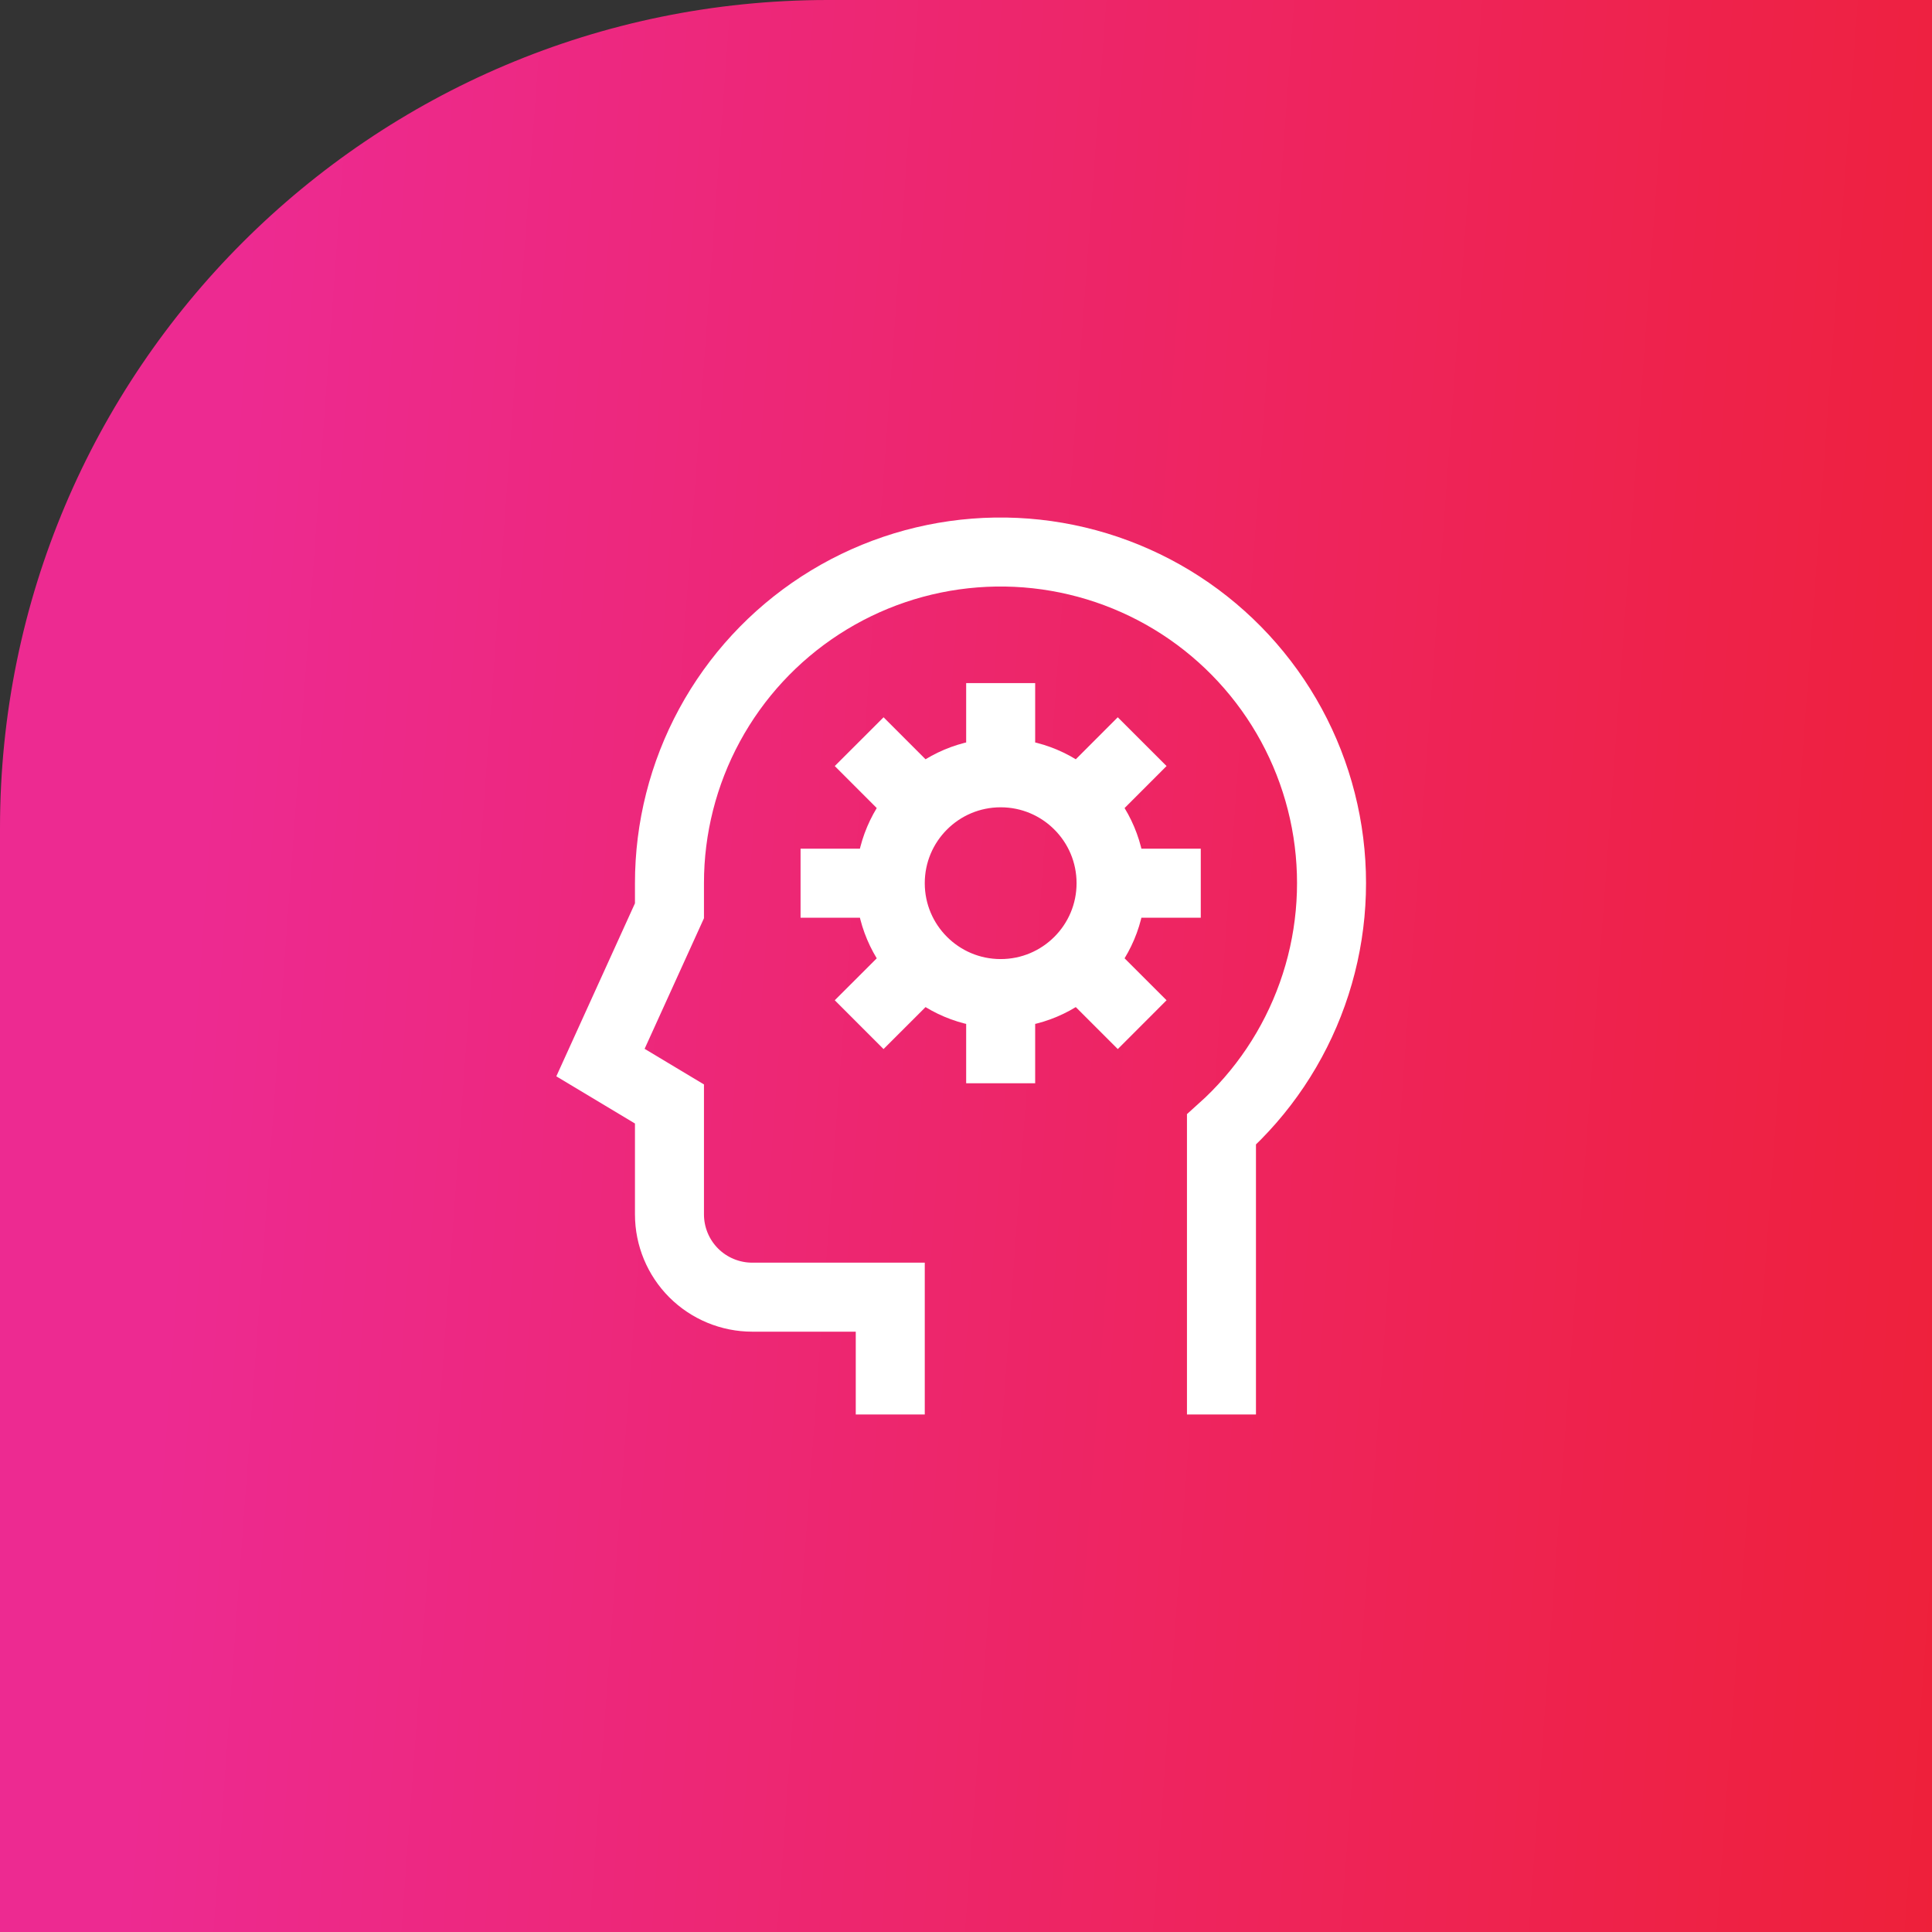
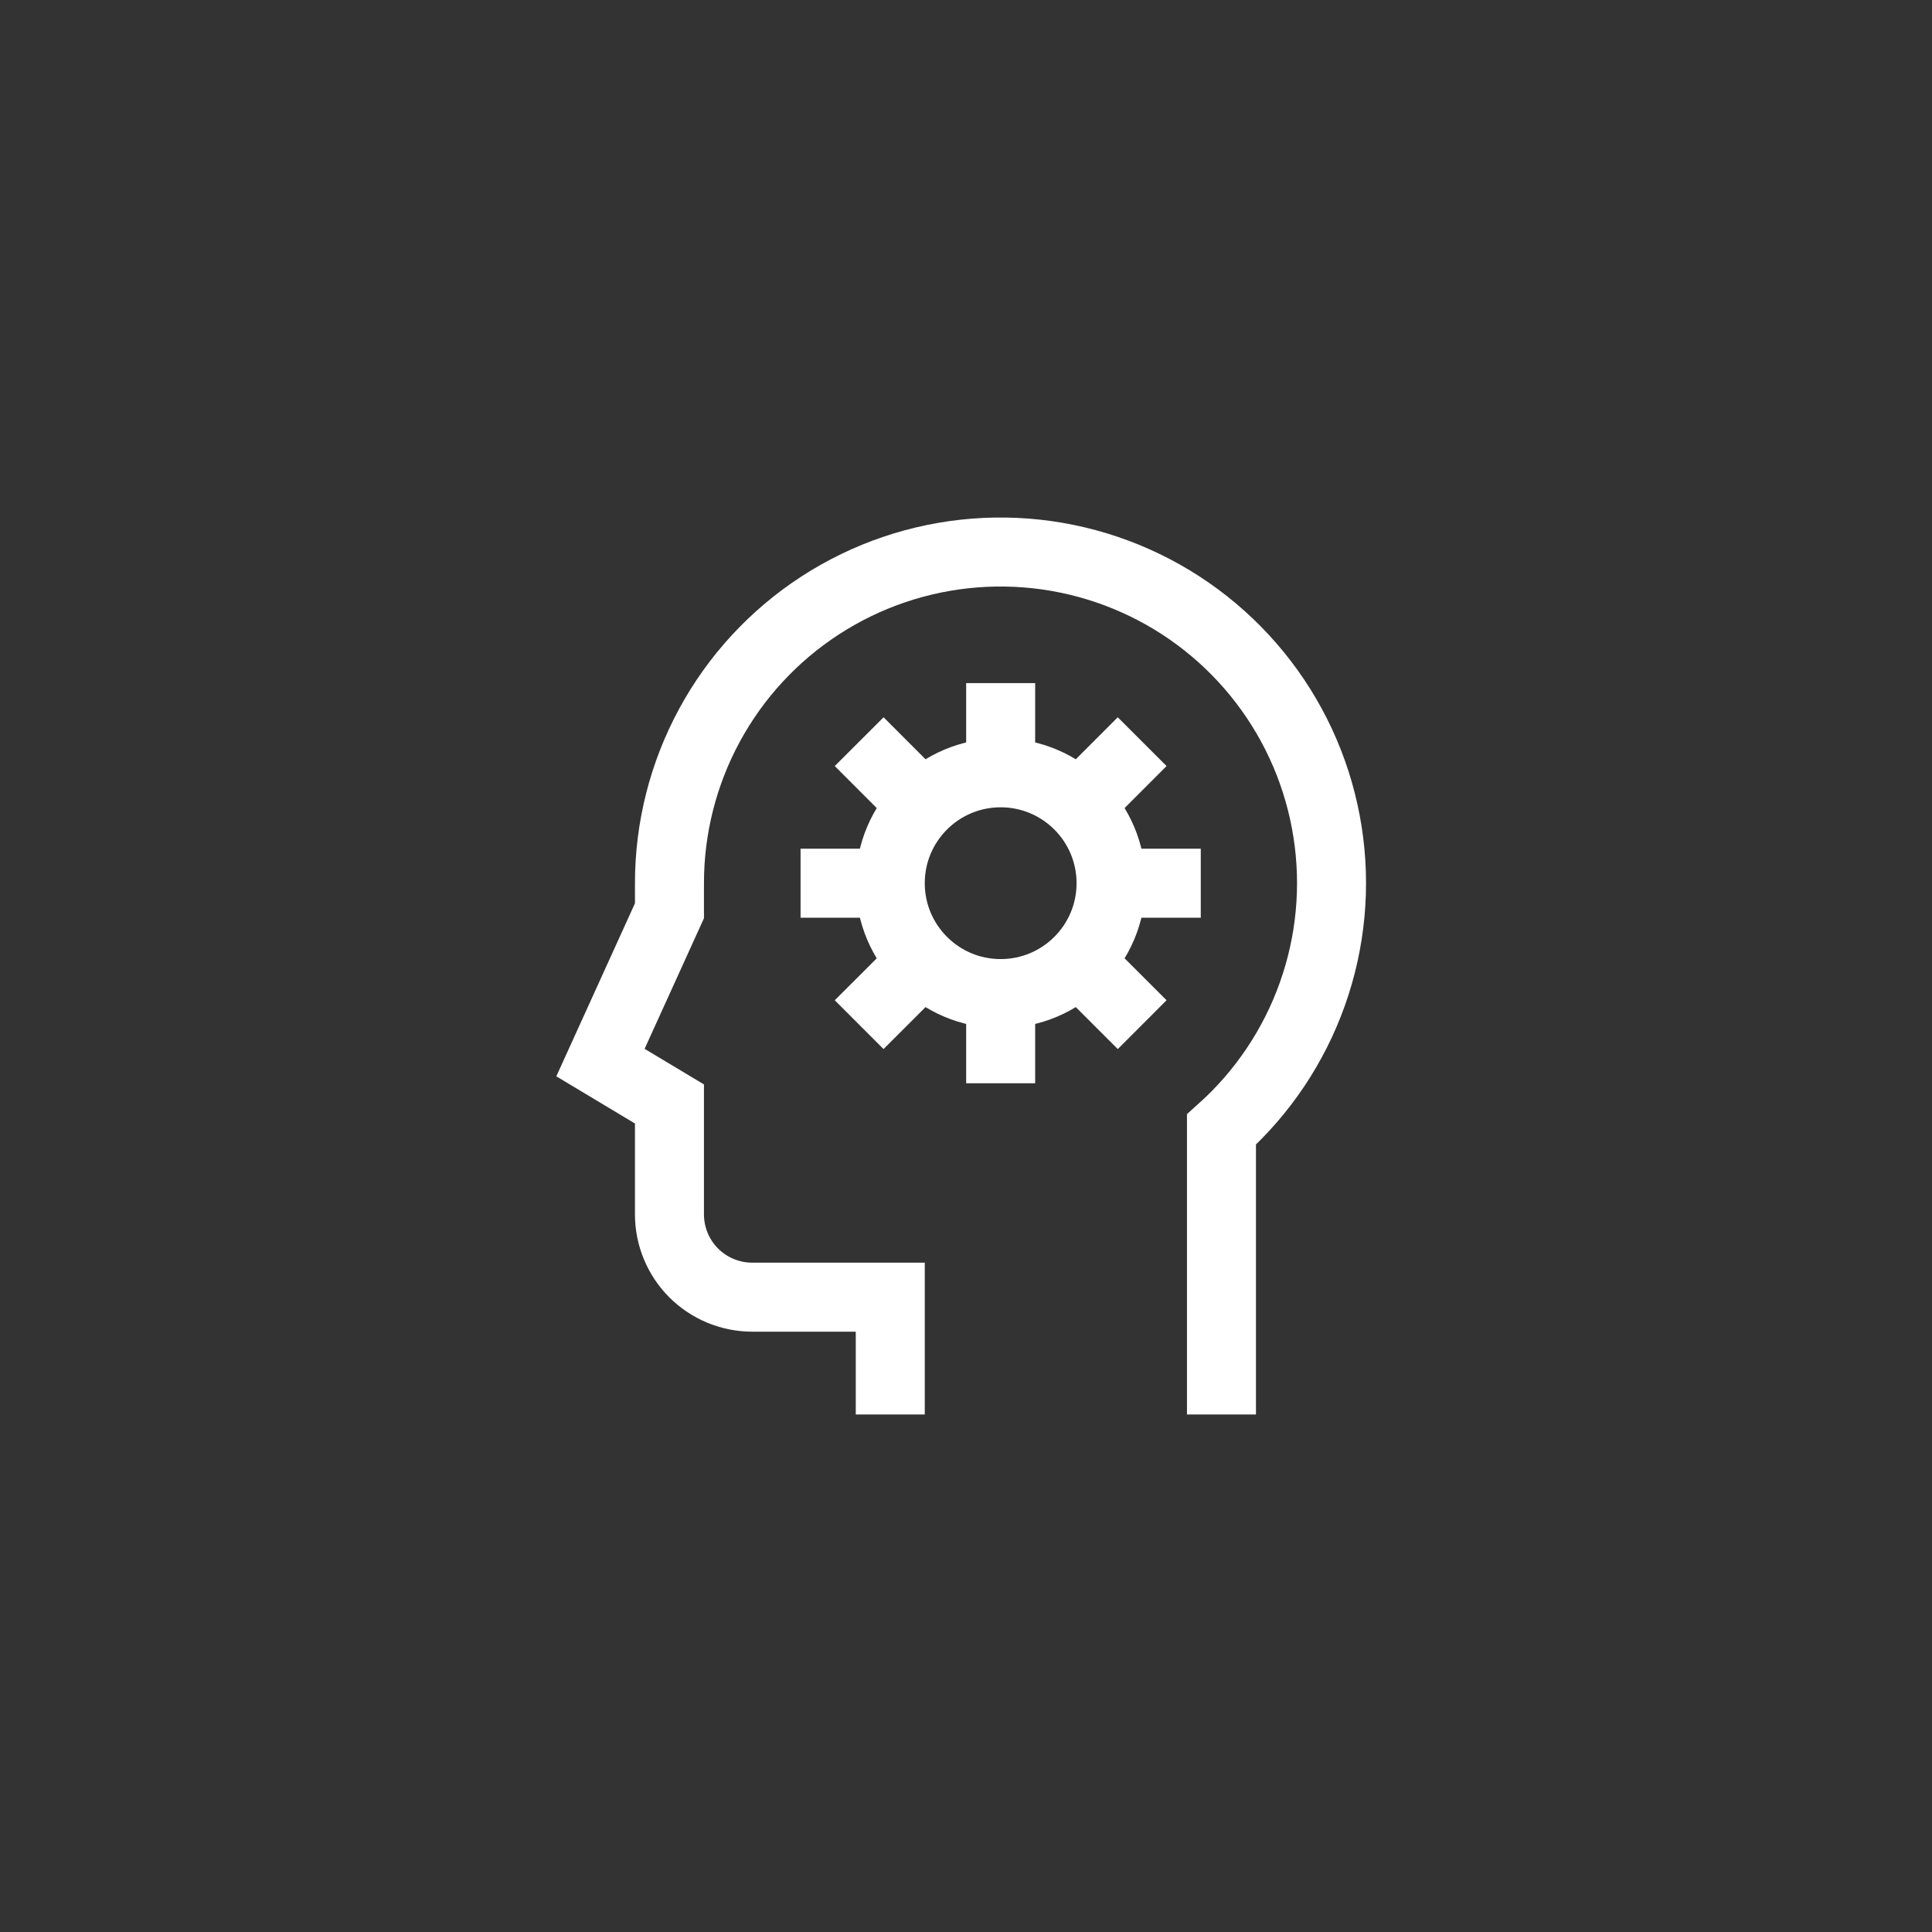
<svg xmlns="http://www.w3.org/2000/svg" width="70" height="70" viewBox="0 0 70 70" fill="none">
  <rect x="0" y="0" width="70" height="70" fill="#333333" stroke="none" />
-   <path d="M0 30C0 13.431 13.431 0 30 0H70V70H0V30Z" fill="url(#paint0_linear_240_6191)" />
  <path d="M44.256 49.999V40.925C45.745 39.59 46.877 37.904 47.548 36.019C48.22 34.135 48.409 32.113 48.099 30.137C47.789 28.16 46.99 26.293 45.774 24.705C44.558 23.116 42.965 21.857 41.138 21.042C39.311 20.227 37.31 19.881 35.316 20.037C33.321 20.193 31.398 20.845 29.72 21.934C28.042 23.023 26.663 24.514 25.709 26.272C24.755 28.03 24.255 29.999 24.256 32V32.999L21.756 38.499L24.256 39.999V43.999C24.256 44.795 24.572 45.558 25.134 46.121C25.697 46.683 26.46 46.999 27.256 46.999H32.256V49.999M40.256 32C40.256 34.209 38.465 35.999 36.256 35.999M40.256 32C40.256 29.79 38.465 28 36.256 28M40.256 32L42.256 32M36.256 35.999C34.047 35.999 32.256 34.209 32.256 32M36.256 35.999V37.999M32.256 32C32.256 29.79 34.047 28 36.256 28M32.256 32L30.256 32M36.256 28V26M39.084 29.172L40.499 27.756M39.084 34.828L40.499 36.242M33.428 34.828L32.013 36.242M33.428 29.172L32.013 27.756" stroke="white" stroke-width="2.5" stroke-miterlimit="10" stroke-linecap="square" />
  <defs>
    <linearGradient id="paint0_linear_240_6191" x1="9.107" y1="4.698" x2="76.819" y2="9.652" gradientUnits="userSpaceOnUse">
      <stop stop-color="#ED2A91" />
      <stop offset="1" stop-color="#EE2037" />
    </linearGradient>
  </defs>
</svg>